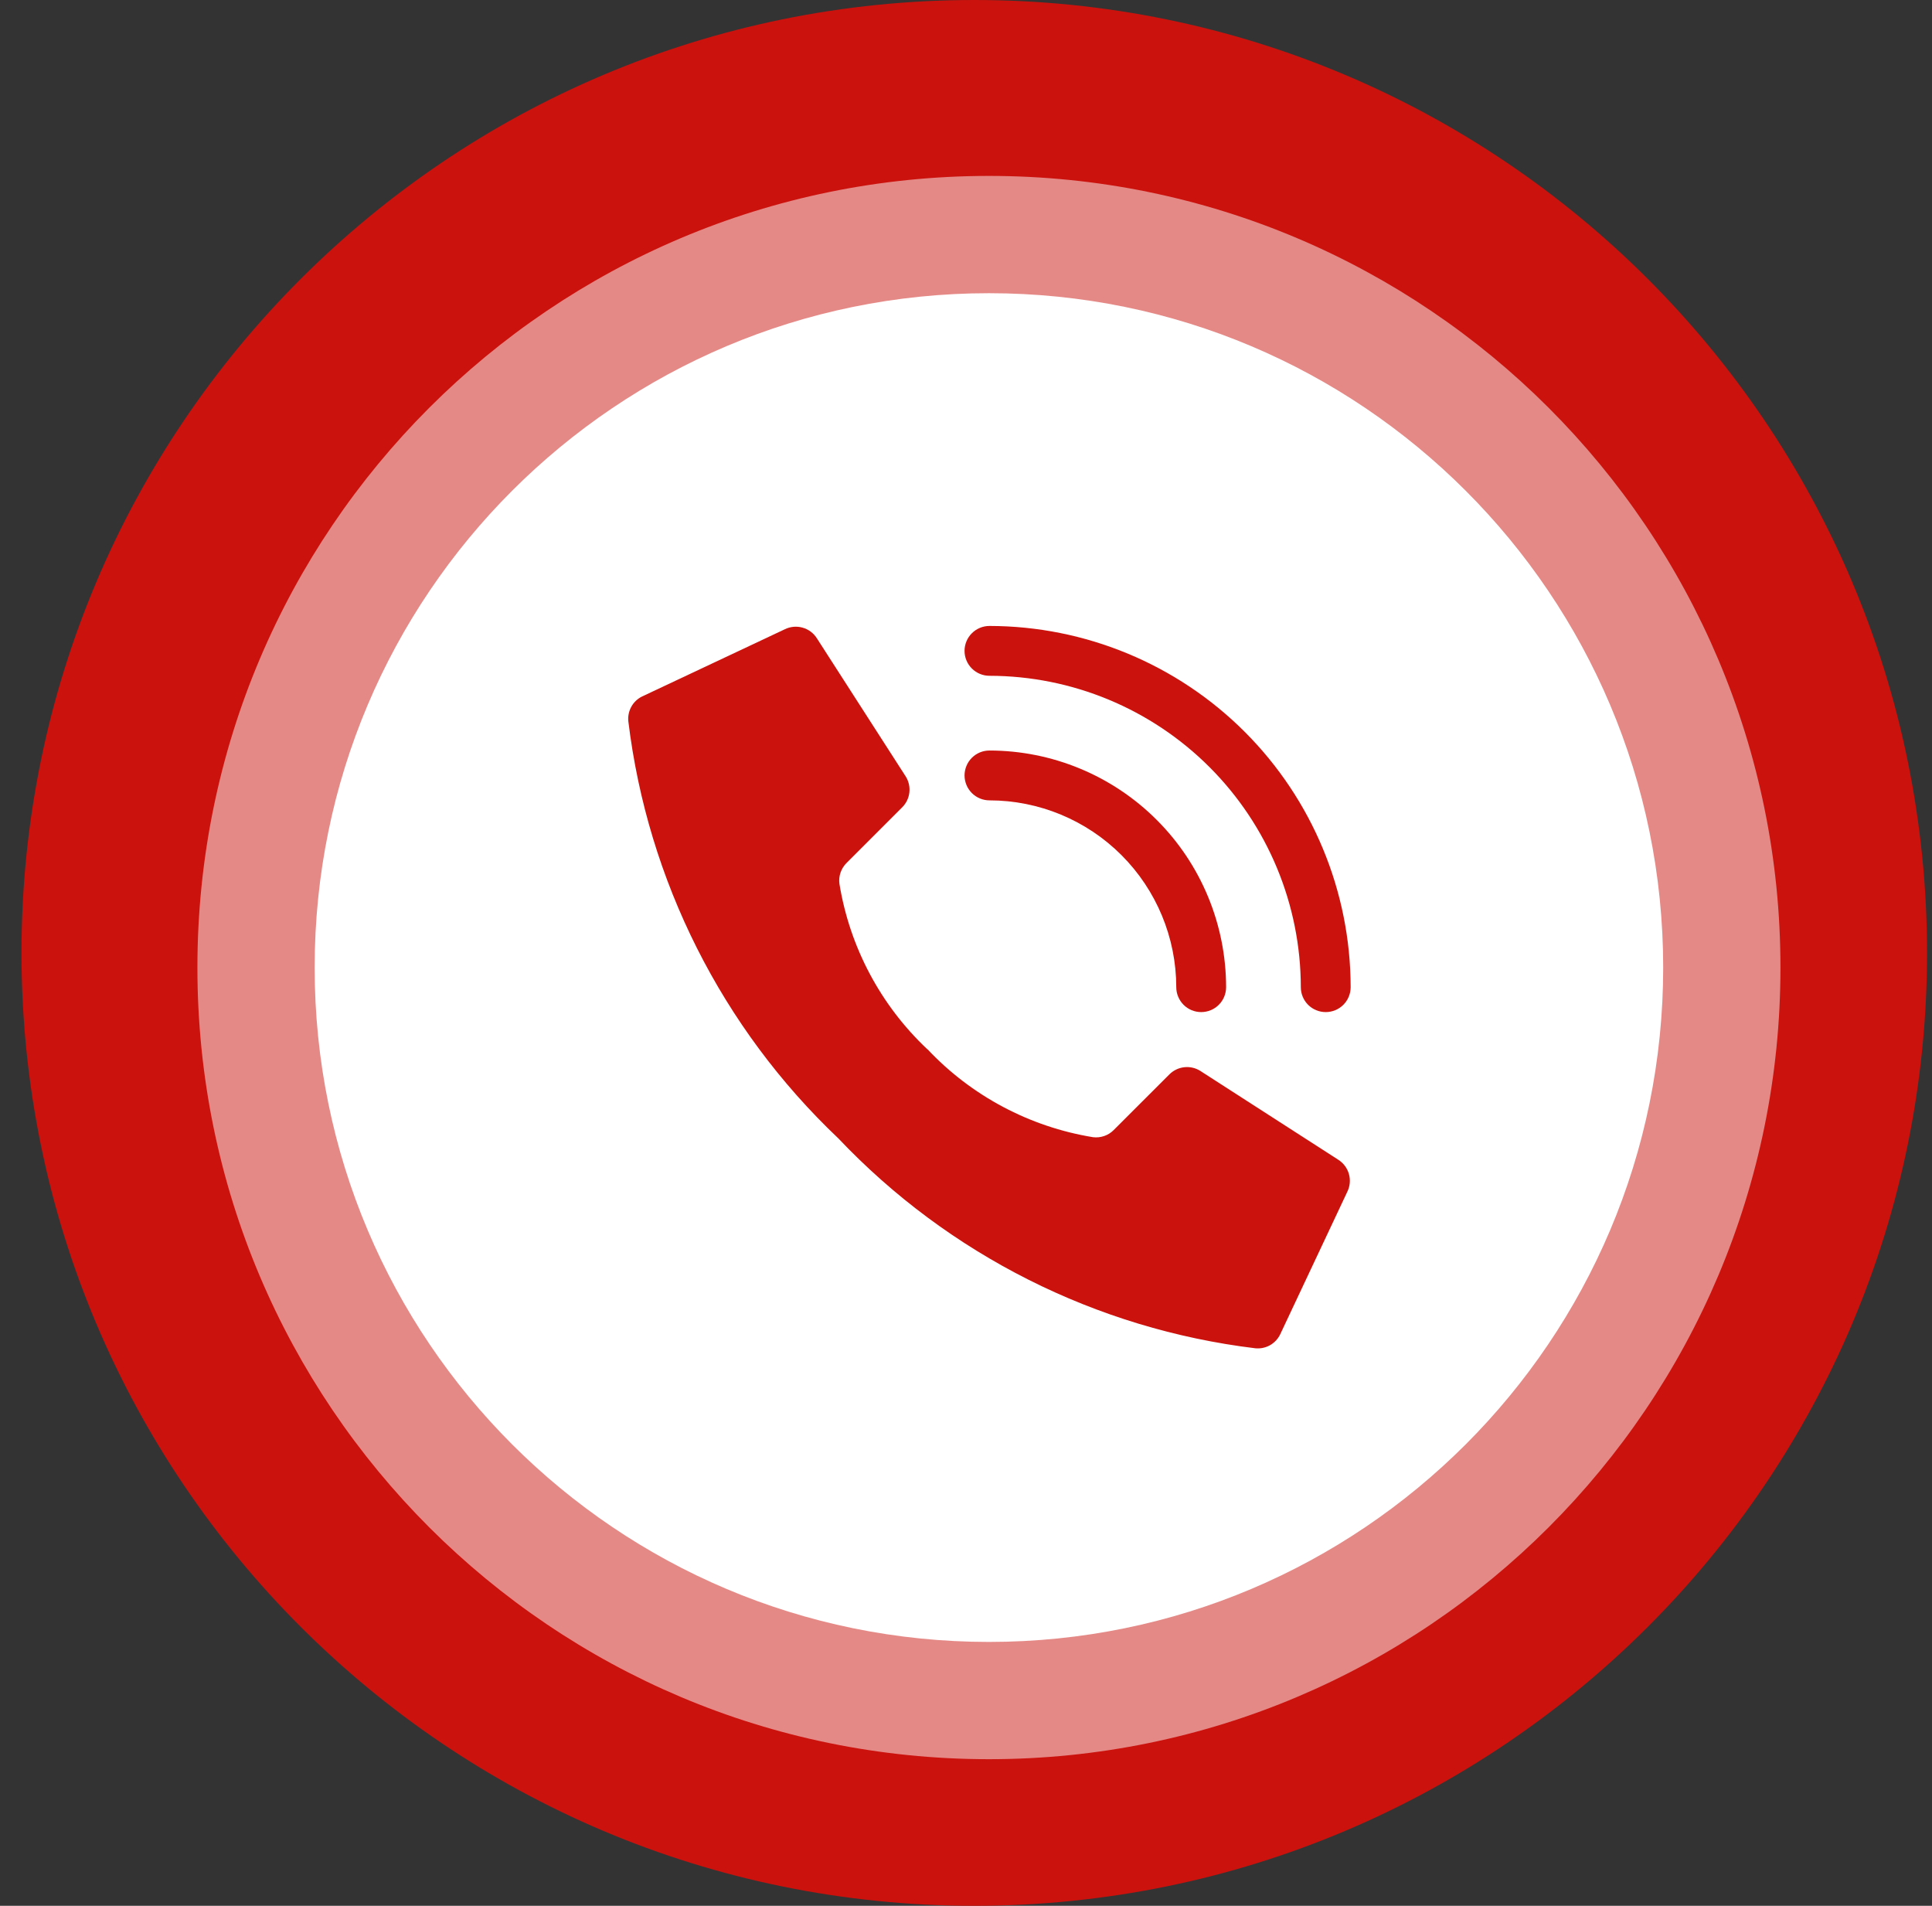
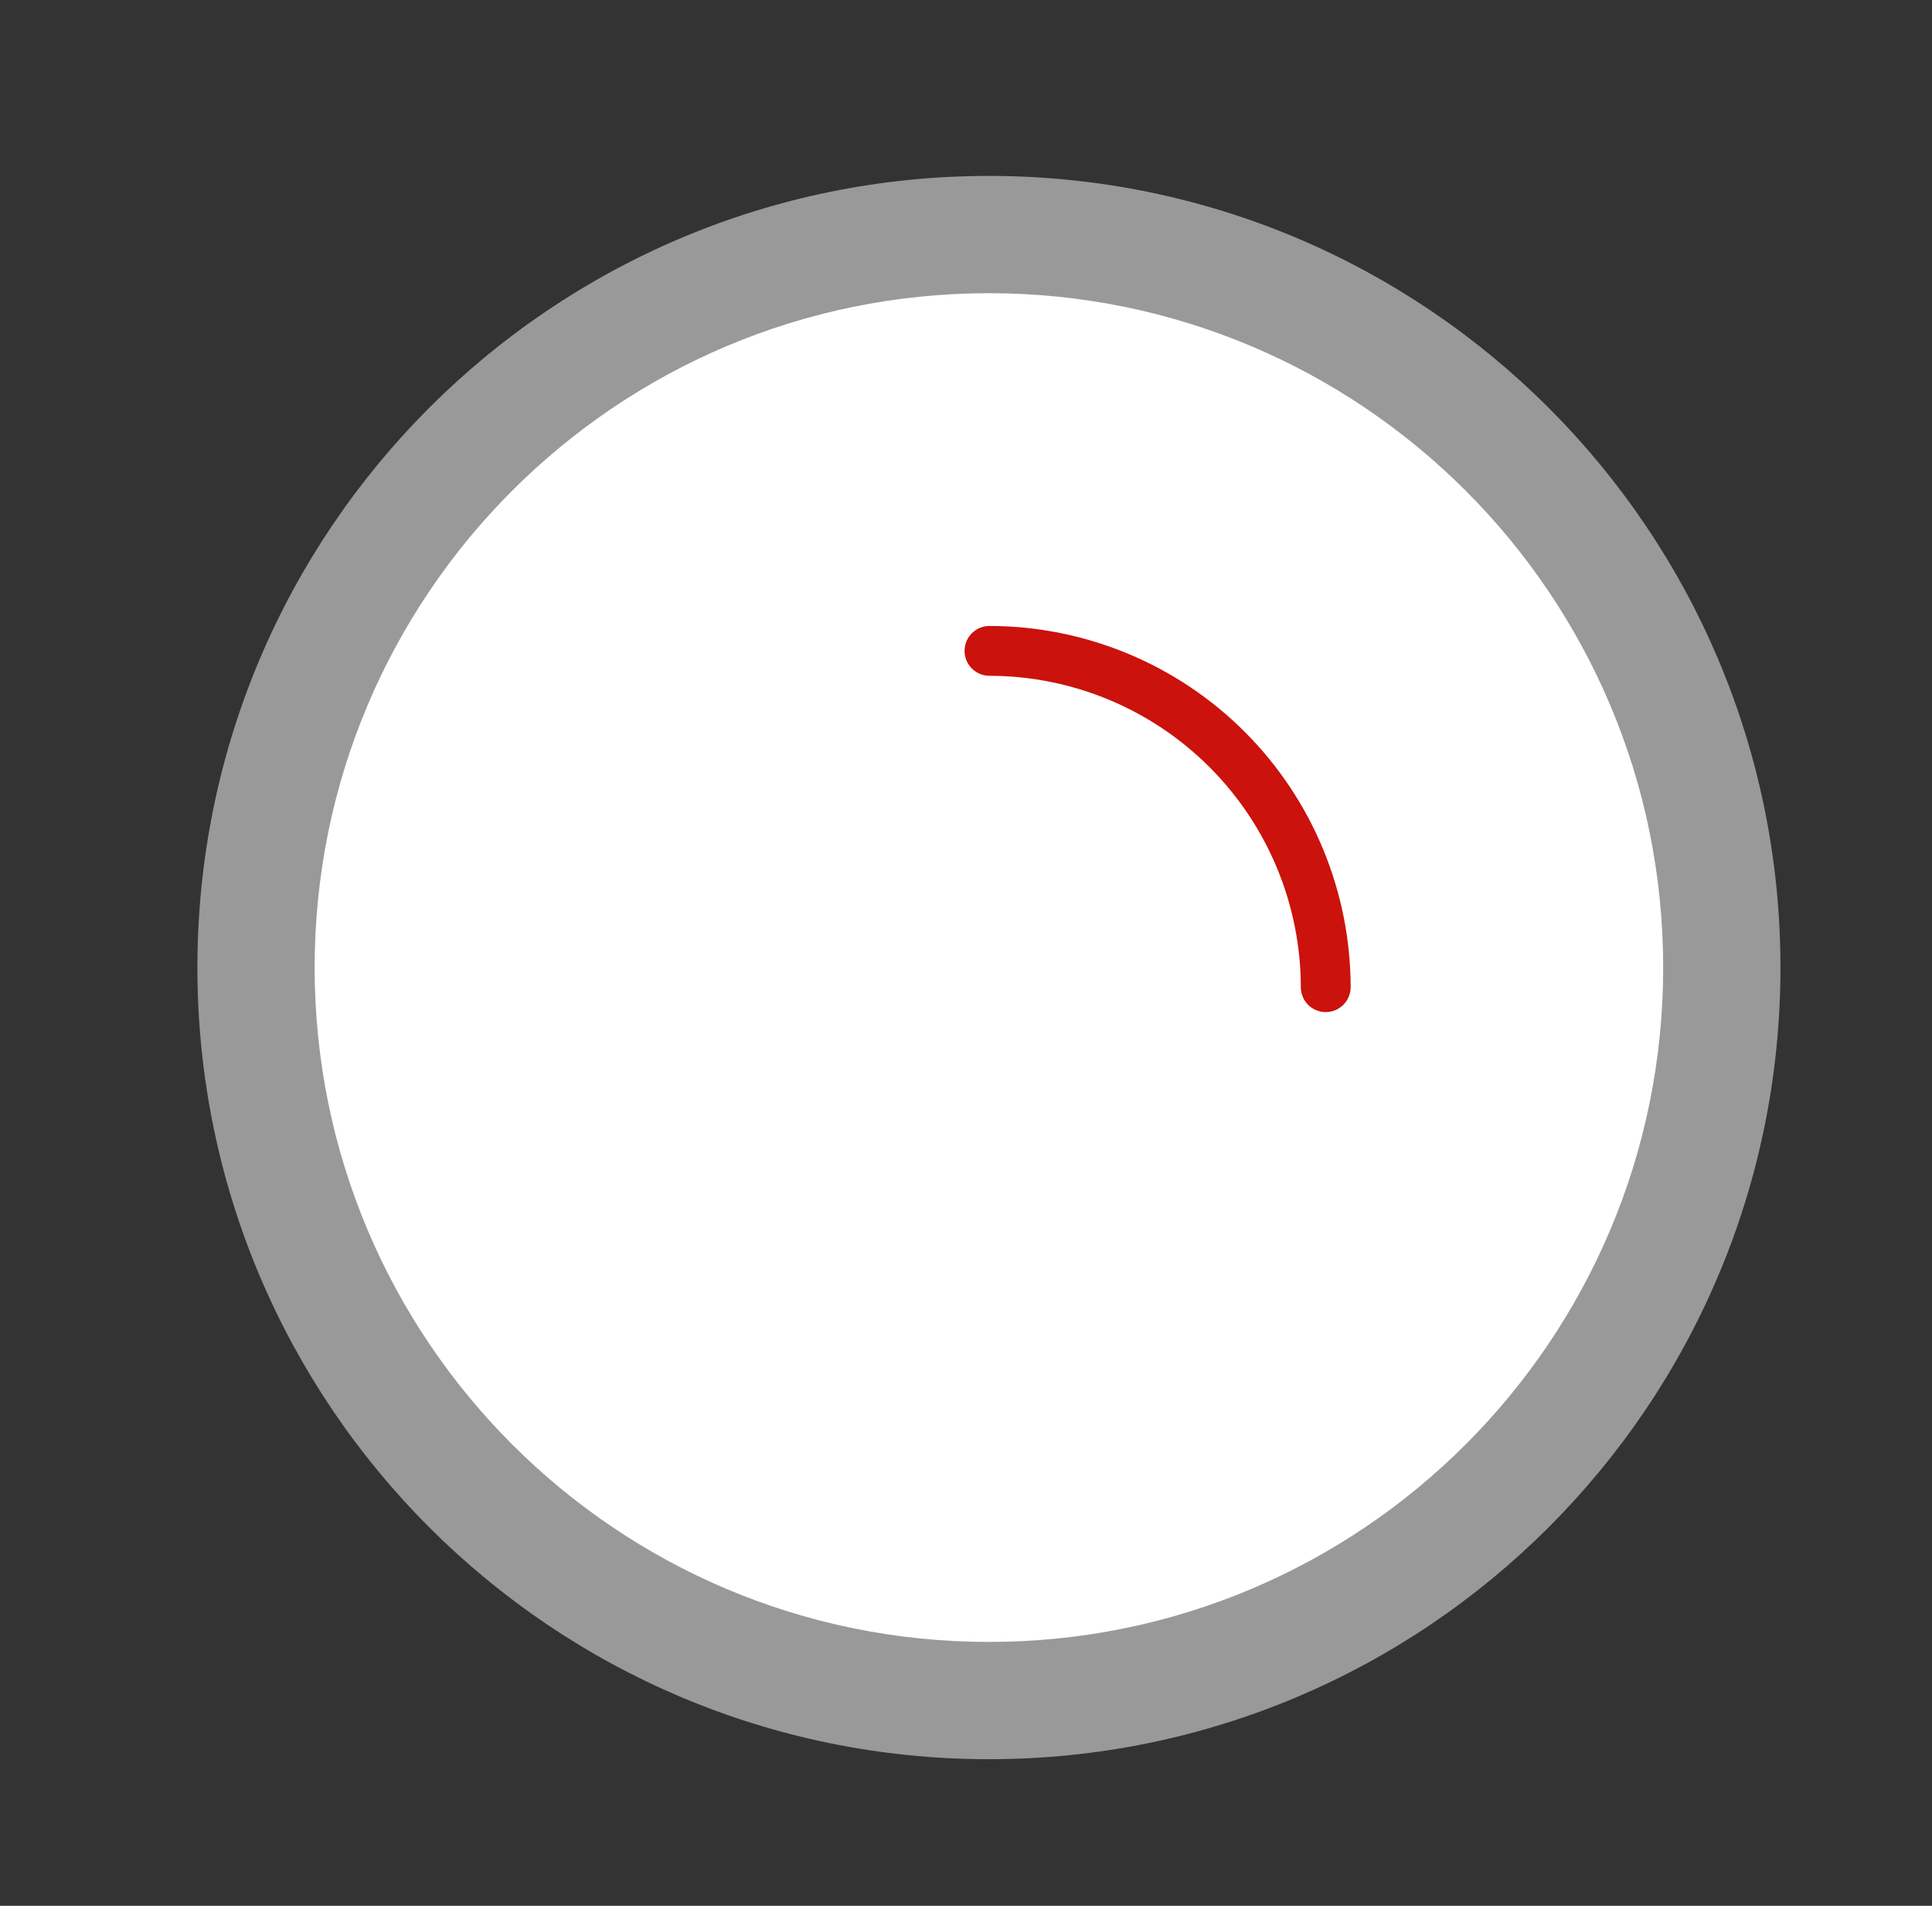
<svg xmlns="http://www.w3.org/2000/svg" width="73" height="72" viewBox="0 0 73 72" fill="none">
  <rect x="0" y="0" width="73" height="72" fill="#333333" stroke="none" />
-   <path d="M72.812 36C72.812 16.118 56.695 0 36.812 0C16.93 0 0.812 16.118 0.812 36C0.812 55.882 16.93 72 36.812 72C56.695 72 72.812 55.882 72.812 36Z" fill="#CB120D" />
  <path opacity="0.5" d="M37.367 66.461C53.884 66.461 67.274 53.071 67.274 36.554C67.274 20.036 53.884 6.646 37.367 6.646C20.849 6.646 7.459 20.036 7.459 36.554C7.459 53.071 20.849 66.461 37.367 66.461Z" fill="white" />
  <path d="M37.366 62.031C51.436 62.031 62.843 50.624 62.843 36.554C62.843 22.483 51.436 11.077 37.366 11.077C23.295 11.077 11.889 22.483 11.889 36.554C11.889 50.624 23.295 62.031 37.366 62.031Z" fill="white" />
-   <path d="M35.04 39.641C33.274 37.979 32.106 35.78 31.717 33.387C31.698 33.244 31.713 33.099 31.76 32.964C31.807 32.828 31.884 32.705 31.986 32.603L34.09 30.499C34.241 30.348 34.336 30.151 34.36 29.94C34.384 29.729 34.336 29.515 34.223 29.335L30.868 24.119C30.744 23.92 30.551 23.775 30.325 23.712C30.1 23.648 29.859 23.671 29.65 23.775L24.26 26.313C24.088 26.397 23.946 26.532 23.854 26.7C23.761 26.867 23.722 27.059 23.741 27.249C24.473 33.264 27.278 38.836 31.675 43.006C35.844 47.402 41.416 50.207 47.432 50.937C47.622 50.956 47.813 50.917 47.98 50.825C48.147 50.732 48.282 50.591 48.367 50.42L50.904 45.031C51.009 44.822 51.032 44.581 50.969 44.356C50.906 44.13 50.761 43.937 50.563 43.812L45.35 40.456C45.17 40.343 44.956 40.295 44.745 40.319C44.534 40.343 44.337 40.438 44.186 40.588L42.081 42.692C41.98 42.794 41.857 42.872 41.721 42.918C41.585 42.965 41.441 42.98 41.298 42.962C38.905 42.572 36.706 41.404 35.044 39.639L35.04 39.641Z" fill="#CB120D" />
-   <path d="M45.387 38.236C45.263 38.236 45.141 38.212 45.026 38.165C44.912 38.117 44.808 38.048 44.721 37.961C44.633 37.873 44.564 37.769 44.517 37.655C44.469 37.541 44.445 37.419 44.445 37.295C44.443 35.424 43.698 33.63 42.375 32.306C41.052 30.983 39.258 30.239 37.387 30.237C37.263 30.237 37.141 30.212 37.026 30.165C36.912 30.118 36.809 30.048 36.721 29.961C36.634 29.873 36.564 29.77 36.517 29.655C36.47 29.541 36.445 29.419 36.445 29.295C36.445 29.171 36.47 29.049 36.517 28.935C36.564 28.82 36.634 28.717 36.721 28.629C36.809 28.542 36.912 28.473 37.026 28.425C37.141 28.378 37.263 28.354 37.387 28.354C39.757 28.356 42.03 29.299 43.706 30.975C45.383 32.651 46.325 34.924 46.328 37.295C46.328 37.544 46.229 37.784 46.052 37.961C45.876 38.137 45.636 38.236 45.387 38.236Z" fill="#CB120D" />
  <path d="M50.092 38.236C49.842 38.236 49.603 38.137 49.426 37.961C49.25 37.784 49.151 37.544 49.151 37.295C49.147 34.176 47.906 31.186 45.701 28.981C43.495 26.775 40.506 25.535 37.387 25.531C37.137 25.531 36.898 25.432 36.721 25.255C36.544 25.079 36.445 24.839 36.445 24.59C36.445 24.34 36.544 24.1 36.721 23.924C36.898 23.747 37.137 23.648 37.387 23.648C41.005 23.652 44.474 25.091 47.032 27.649C49.59 30.208 51.029 33.677 51.034 37.295C51.034 37.544 50.934 37.784 50.758 37.961C50.581 38.137 50.342 38.236 50.092 38.236Z" fill="#CB120D" />
</svg>